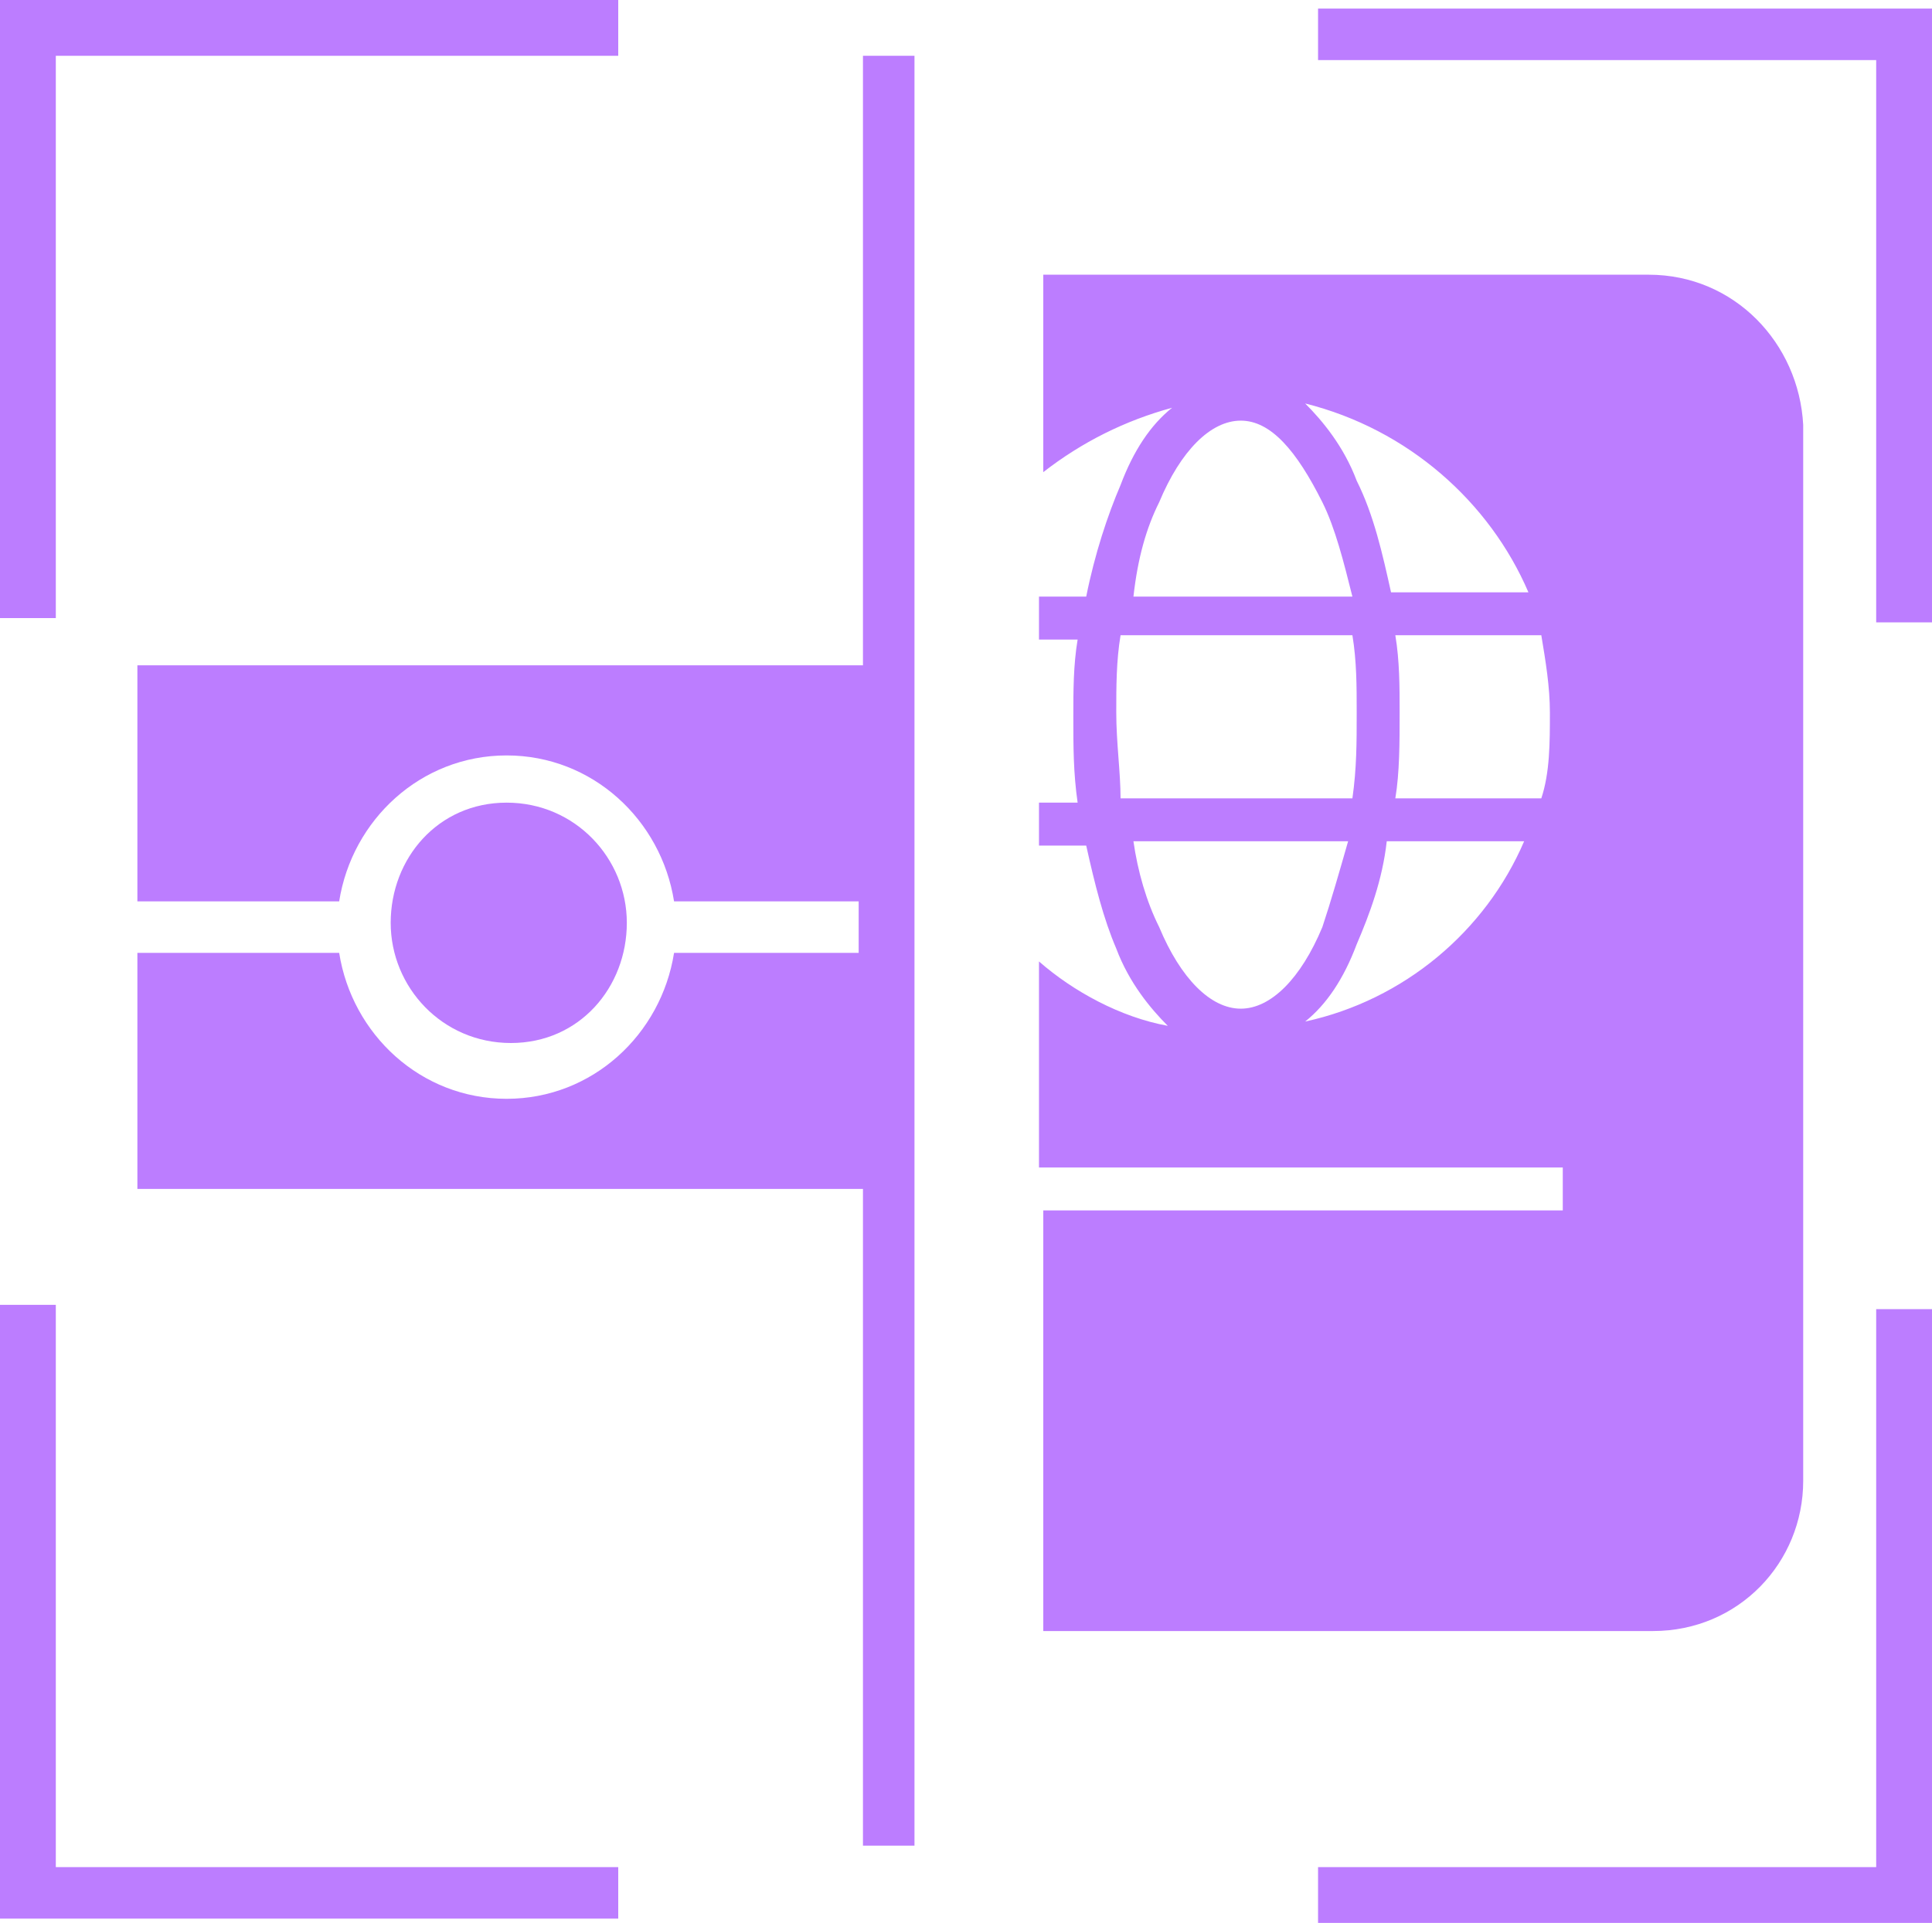
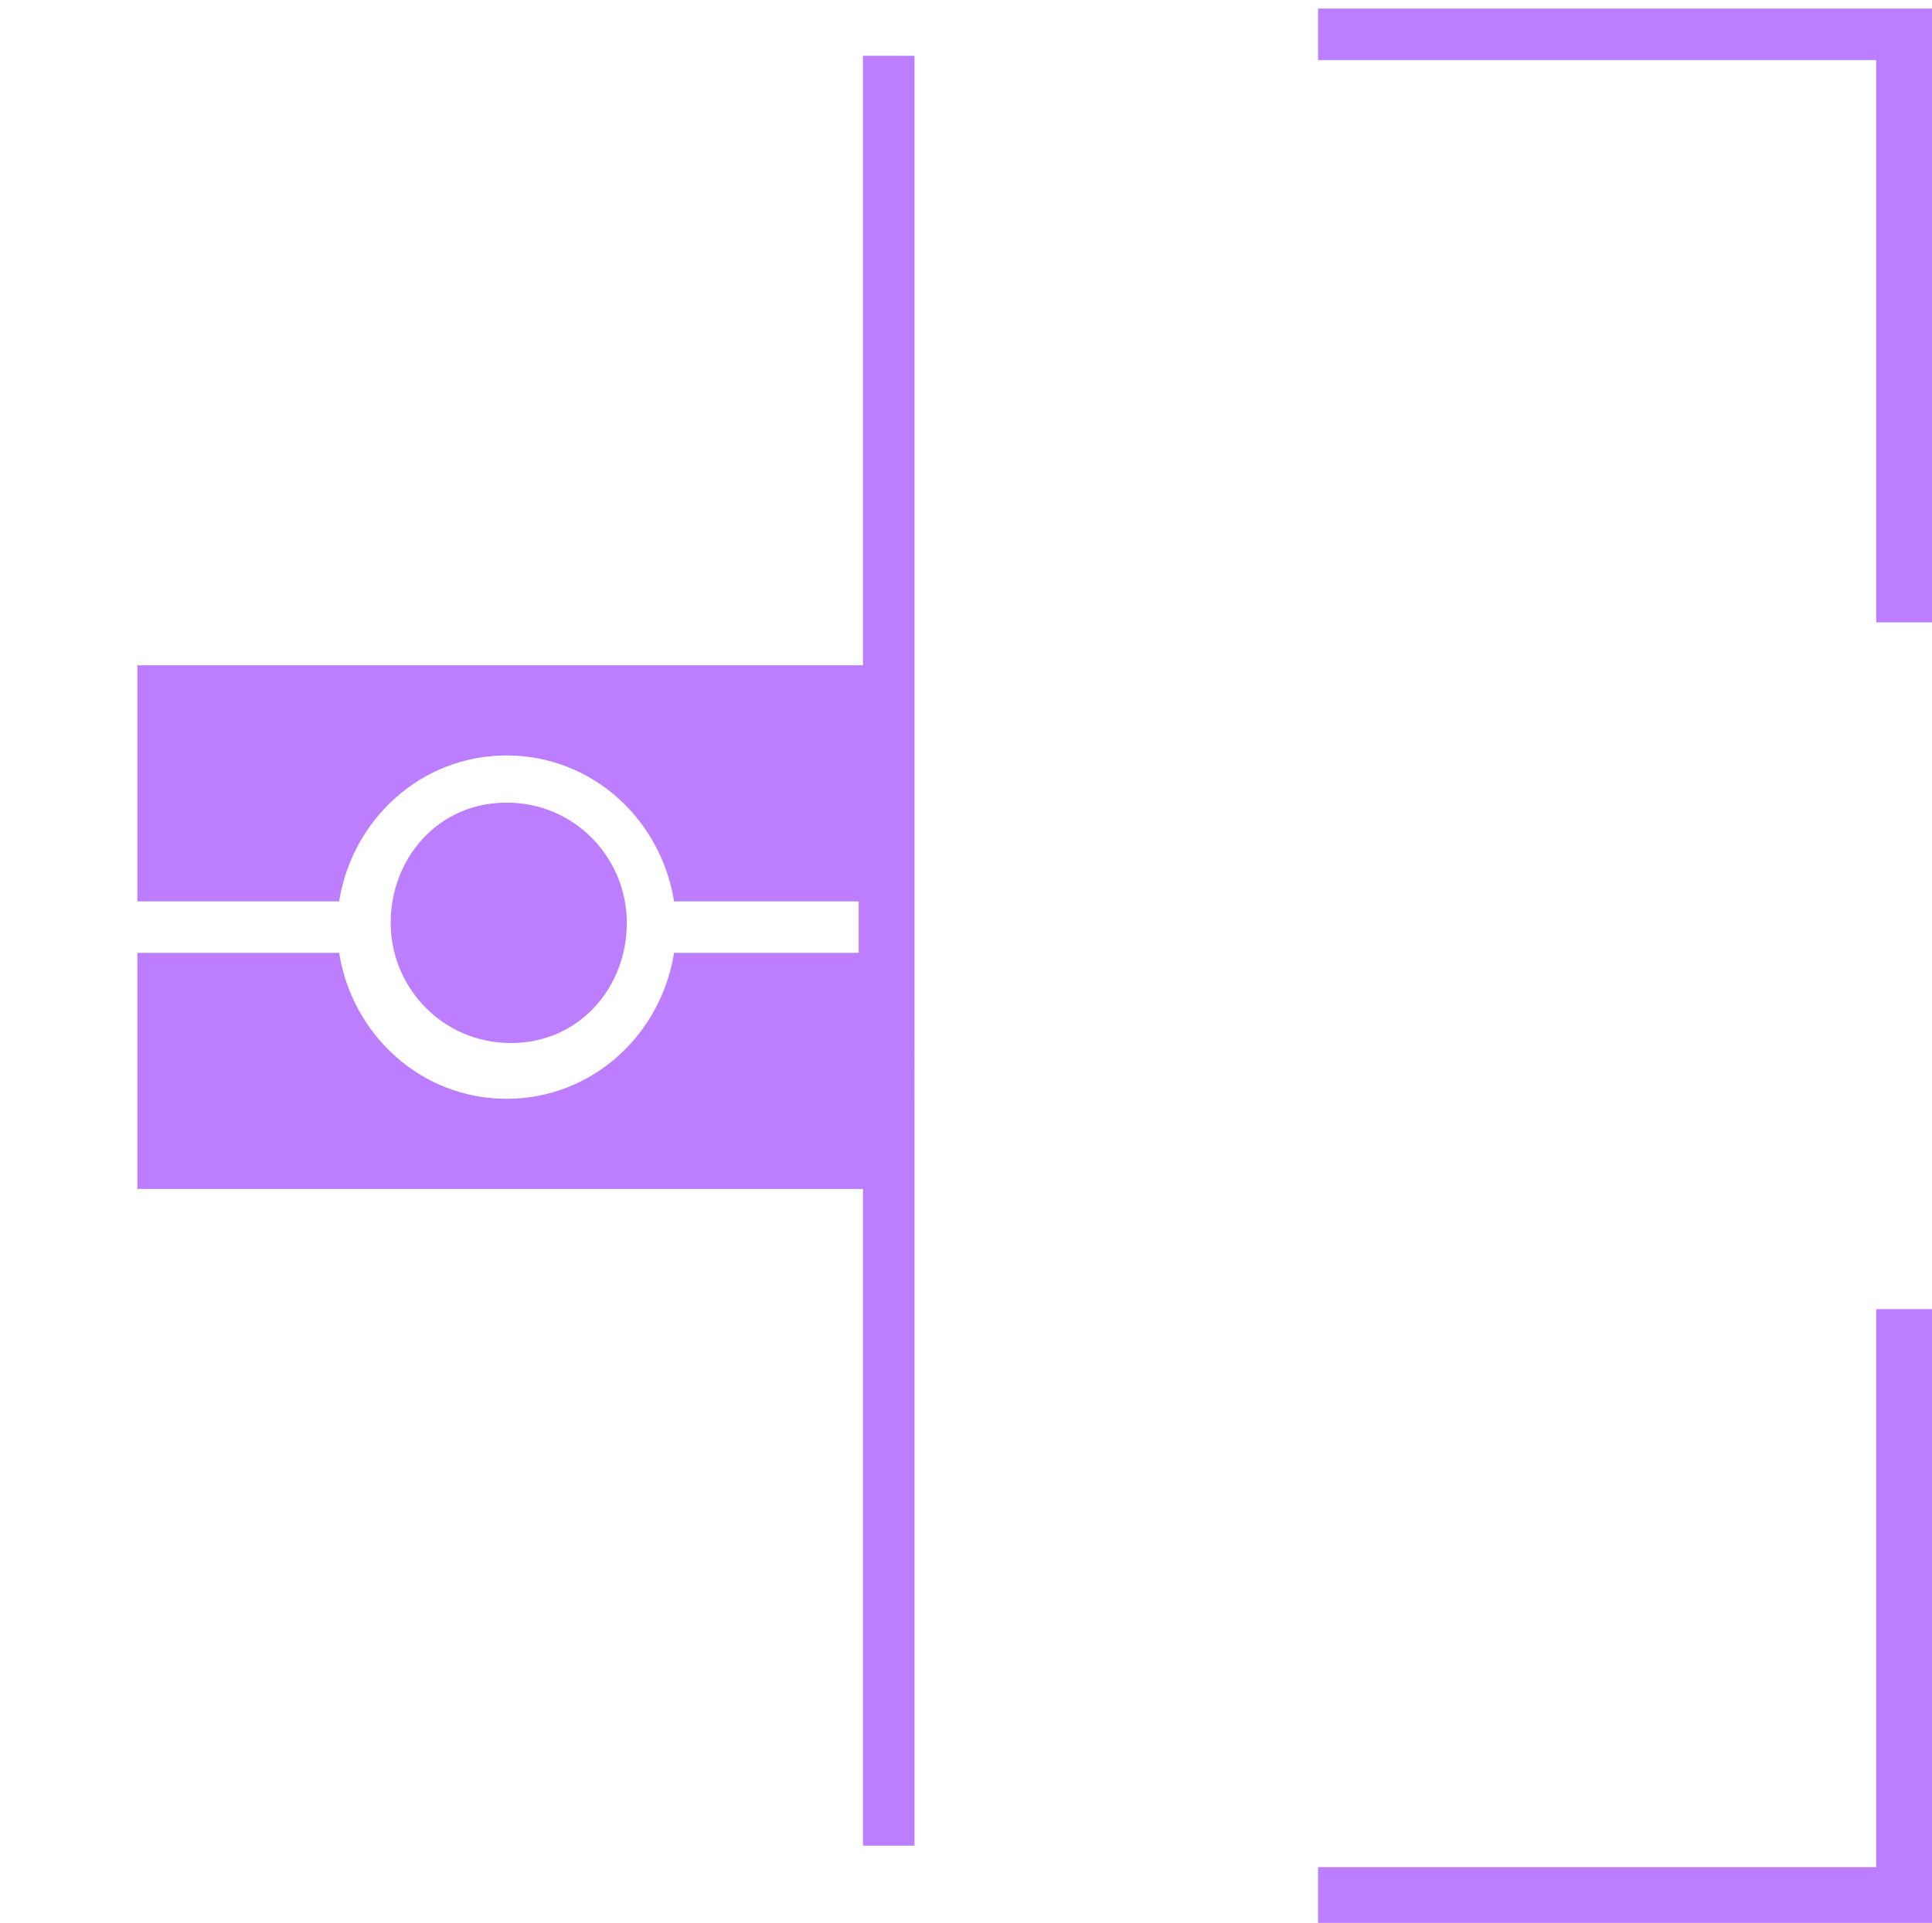
<svg xmlns="http://www.w3.org/2000/svg" version="1.1" id="Layer_1" x="0px" y="0px" viewBox="0 0 45 44.8" style="enable-background:new 0 0 45 44.8;" xml:space="preserve">
  <style type="text/css">
	.st0{fill:#BC7DFF;}
</style>
  <g>
-     <path class="st0" d="M38.4,6.4H24.3v4.6c0.9-0.7,1.9-1.2,3-1.5c-0.5,0.4-0.9,1-1.2,1.8c-0.3,0.7-0.6,1.6-0.8,2.6h-1.1v1h0.9   c-0.1,0.6-0.1,1.2-0.1,1.8c0,0.7,0,1.3,0.1,2h-0.9v1h1.1c0.2,0.9,0.4,1.7,0.7,2.4c0.3,0.8,0.8,1.4,1.2,1.8c-1.1-0.2-2.2-0.8-3-1.5   v4.8h12.2v1H24.3V38h14.2c2,0,3.5-1.6,3.5-3.5V9.9C41.9,8,40.4,6.4,38.4,6.4z M35.6,13.8h-3.2c-0.2-0.9-0.4-1.8-0.8-2.6   c-0.3-0.8-0.8-1.4-1.2-1.8C32.8,10,34.7,11.7,35.6,13.8z M27,11.7c0.5-1.2,1.2-1.9,1.9-1.9s1.3,0.7,1.9,1.9   c0.3,0.6,0.5,1.4,0.7,2.2h-5.1C26.5,13,26.7,12.3,27,11.7z M26,16.6c0-0.6,0-1.2,0.1-1.8h5.4c0.1,0.6,0.1,1.2,0.1,1.8   c0,0.7,0,1.3-0.1,2h-5.4C26.1,18,26,17.3,26,16.6z M27,21.6c-0.3-0.6-0.5-1.3-0.6-2h5c-0.2,0.7-0.4,1.4-0.6,2   c-0.5,1.2-1.2,1.9-1.9,1.9S27.5,22.8,27,21.6z M30.4,23.8c0.5-0.4,0.9-1,1.2-1.8c0.3-0.7,0.6-1.5,0.7-2.4h3.2   C34.6,21.7,32.7,23.3,30.4,23.8z M35.9,18.6h-3.4c0.1-0.6,0.1-1.3,0.1-2c0-0.6,0-1.2-0.1-1.8h3.4c0.1,0.6,0.2,1.2,0.2,1.8   C36.1,17.3,36.1,18,35.9,18.6z" />
    <g>
      <g>
        <polygon class="st0" points="43.7,14.5 45,14.5 45,0.2 30.7,0.2 30.7,1.4 43.7,1.4    " />
        <polygon class="st0" points="43.7,30.5 43.7,43.5 30.7,43.5 30.7,44.8 45,44.8 45,30.5    " />
      </g>
-       <polygon class="st0" points="1.3,1.3 14.4,1.3 14.4,0 0,0 0,14.4 1.3,14.4   " />
-       <polygon class="st0" points="1.3,30.4 0,30.4 0,44.7 14.4,44.7 14.4,43.5 1.3,43.5   " />
    </g>
    <g>
      <path class="st0" d="M20.1,1.3v14.2H3.2v5.5h4.7c0.3-1.9,1.9-3.4,3.9-3.4c2,0,3.6,1.5,3.9,3.4h4.3v1.2h-4.3    c-0.3,1.9-1.9,3.4-3.9,3.4c-2,0-3.6-1.5-3.9-3.4H3.2v5.5h16.9v15.3h1.2V1.3H20.1z" />
      <path class="st0" d="M14.6,21.5c0-1.5-1.2-2.8-2.8-2.8S9.1,20,9.1,21.5c0,1.5,1.2,2.8,2.8,2.8S14.6,23,14.6,21.5z" />
    </g>
  </g>
</svg>